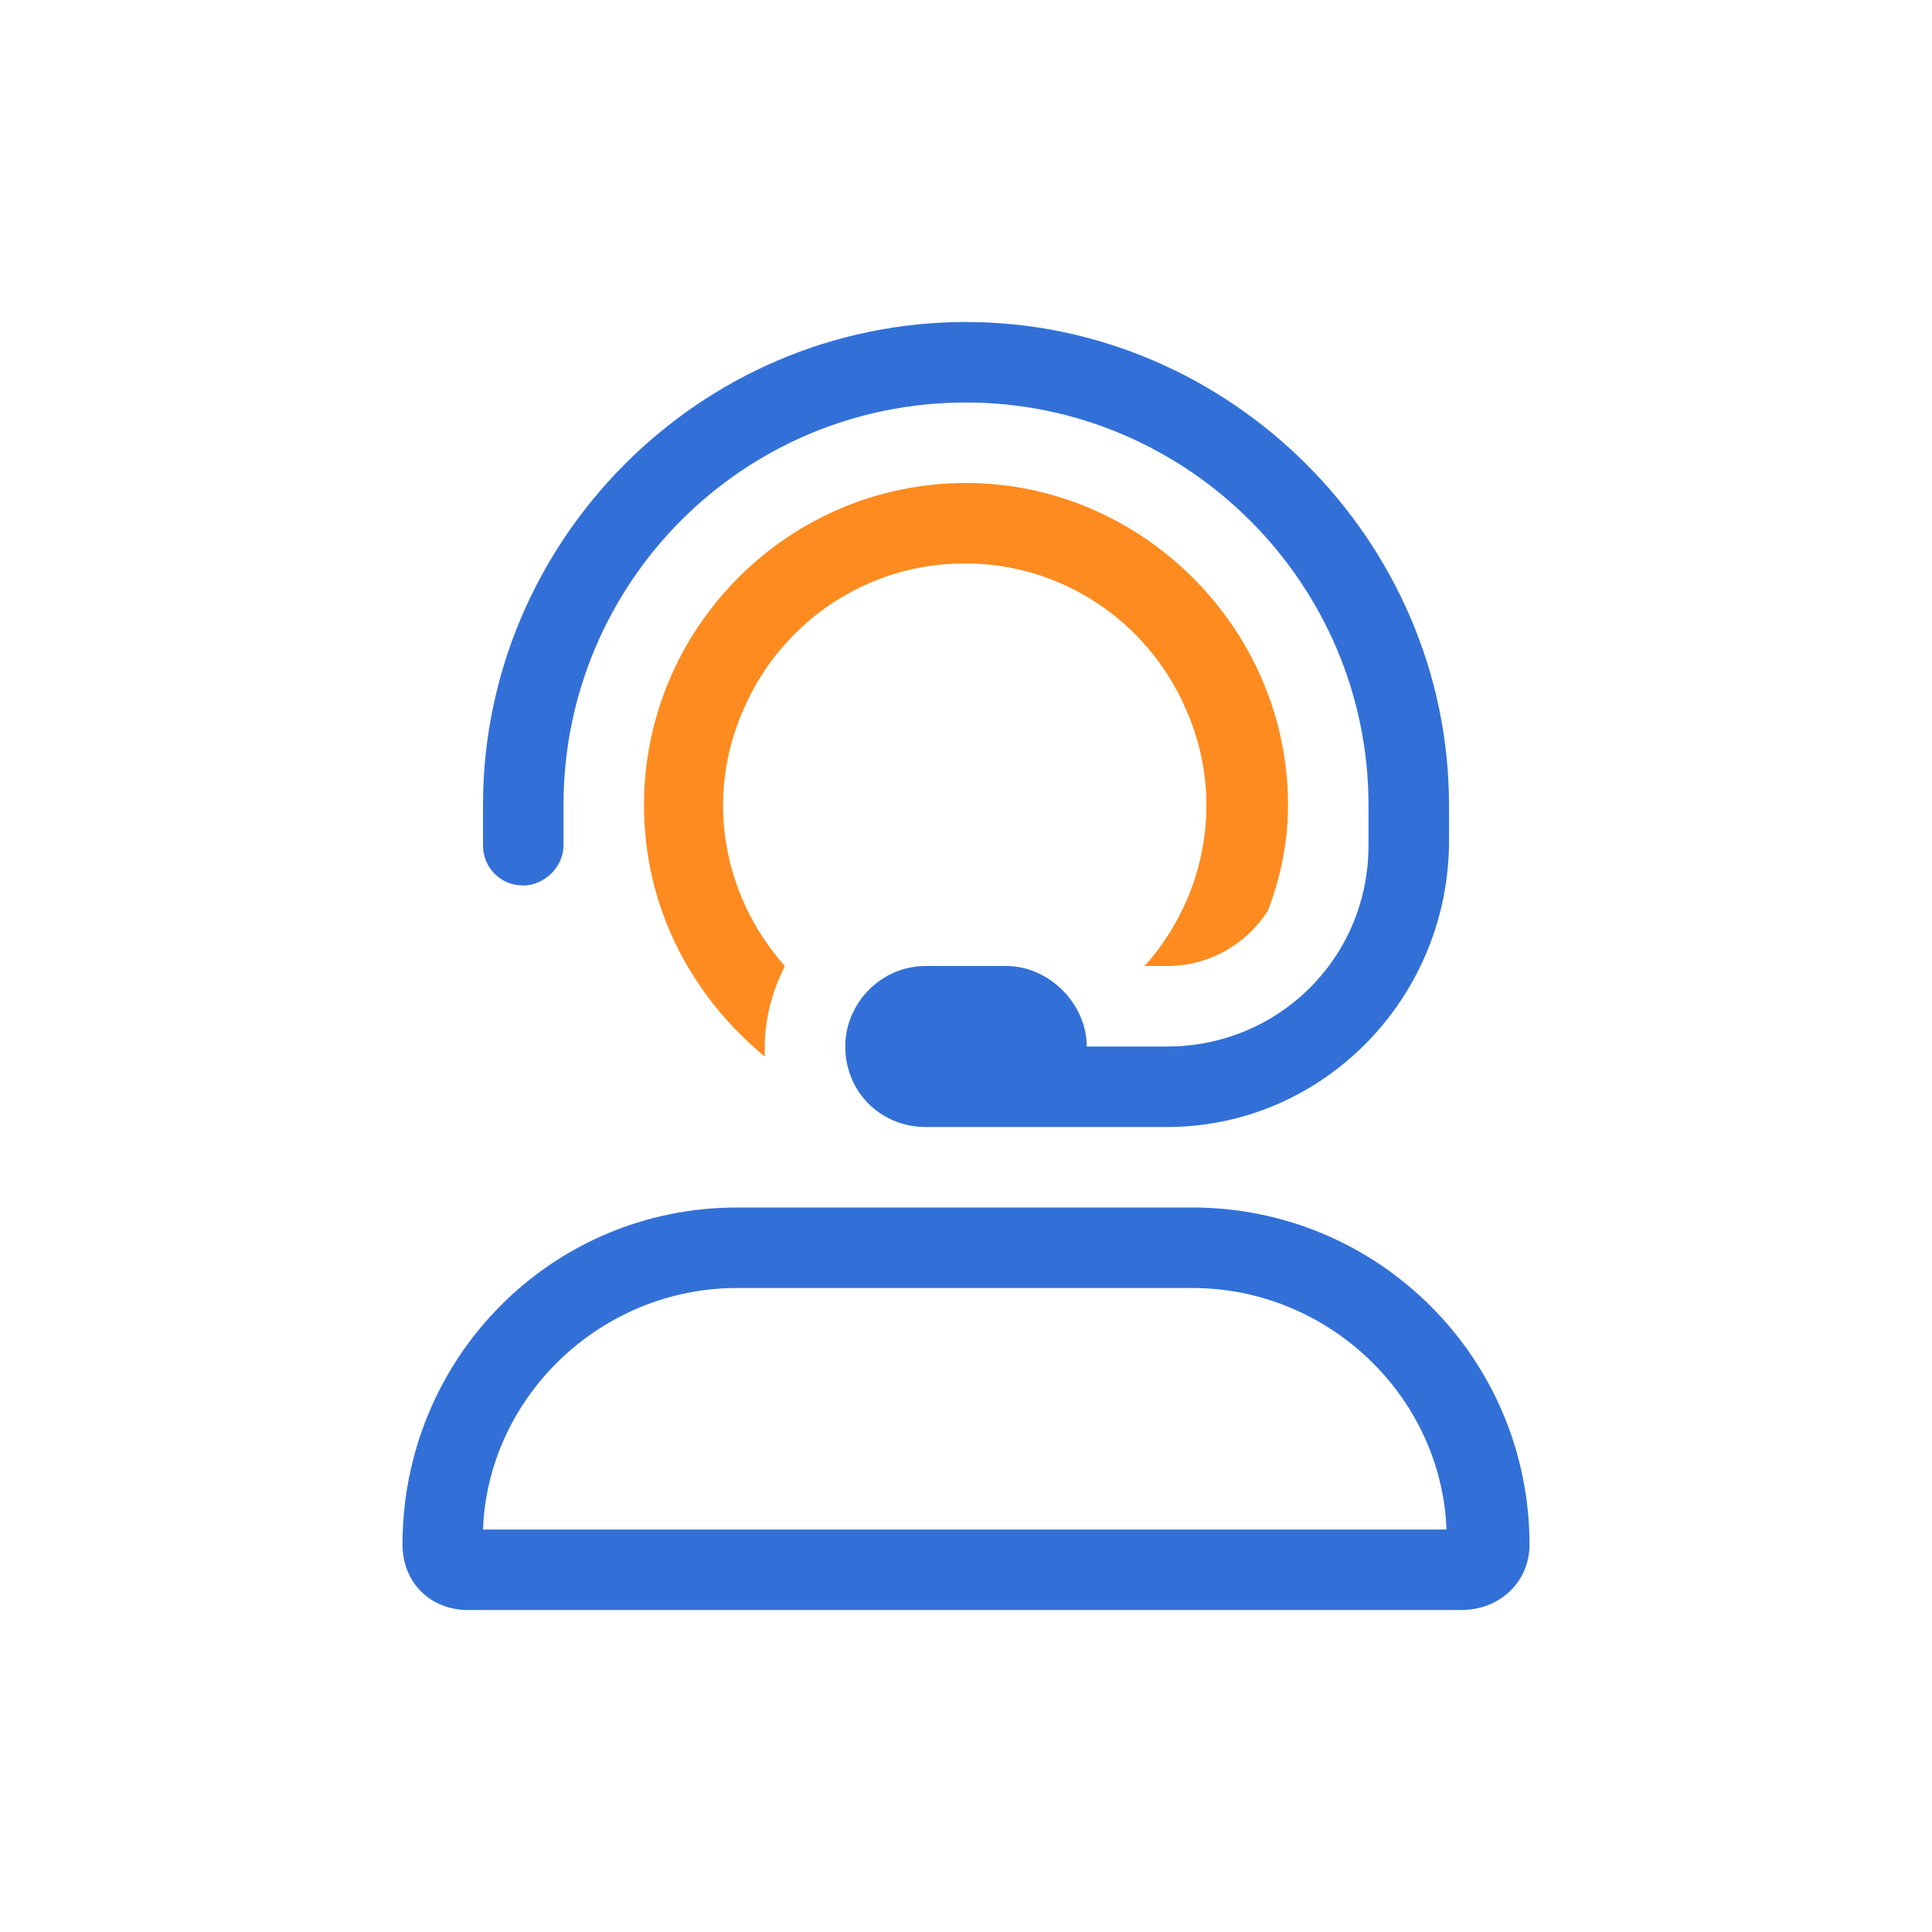
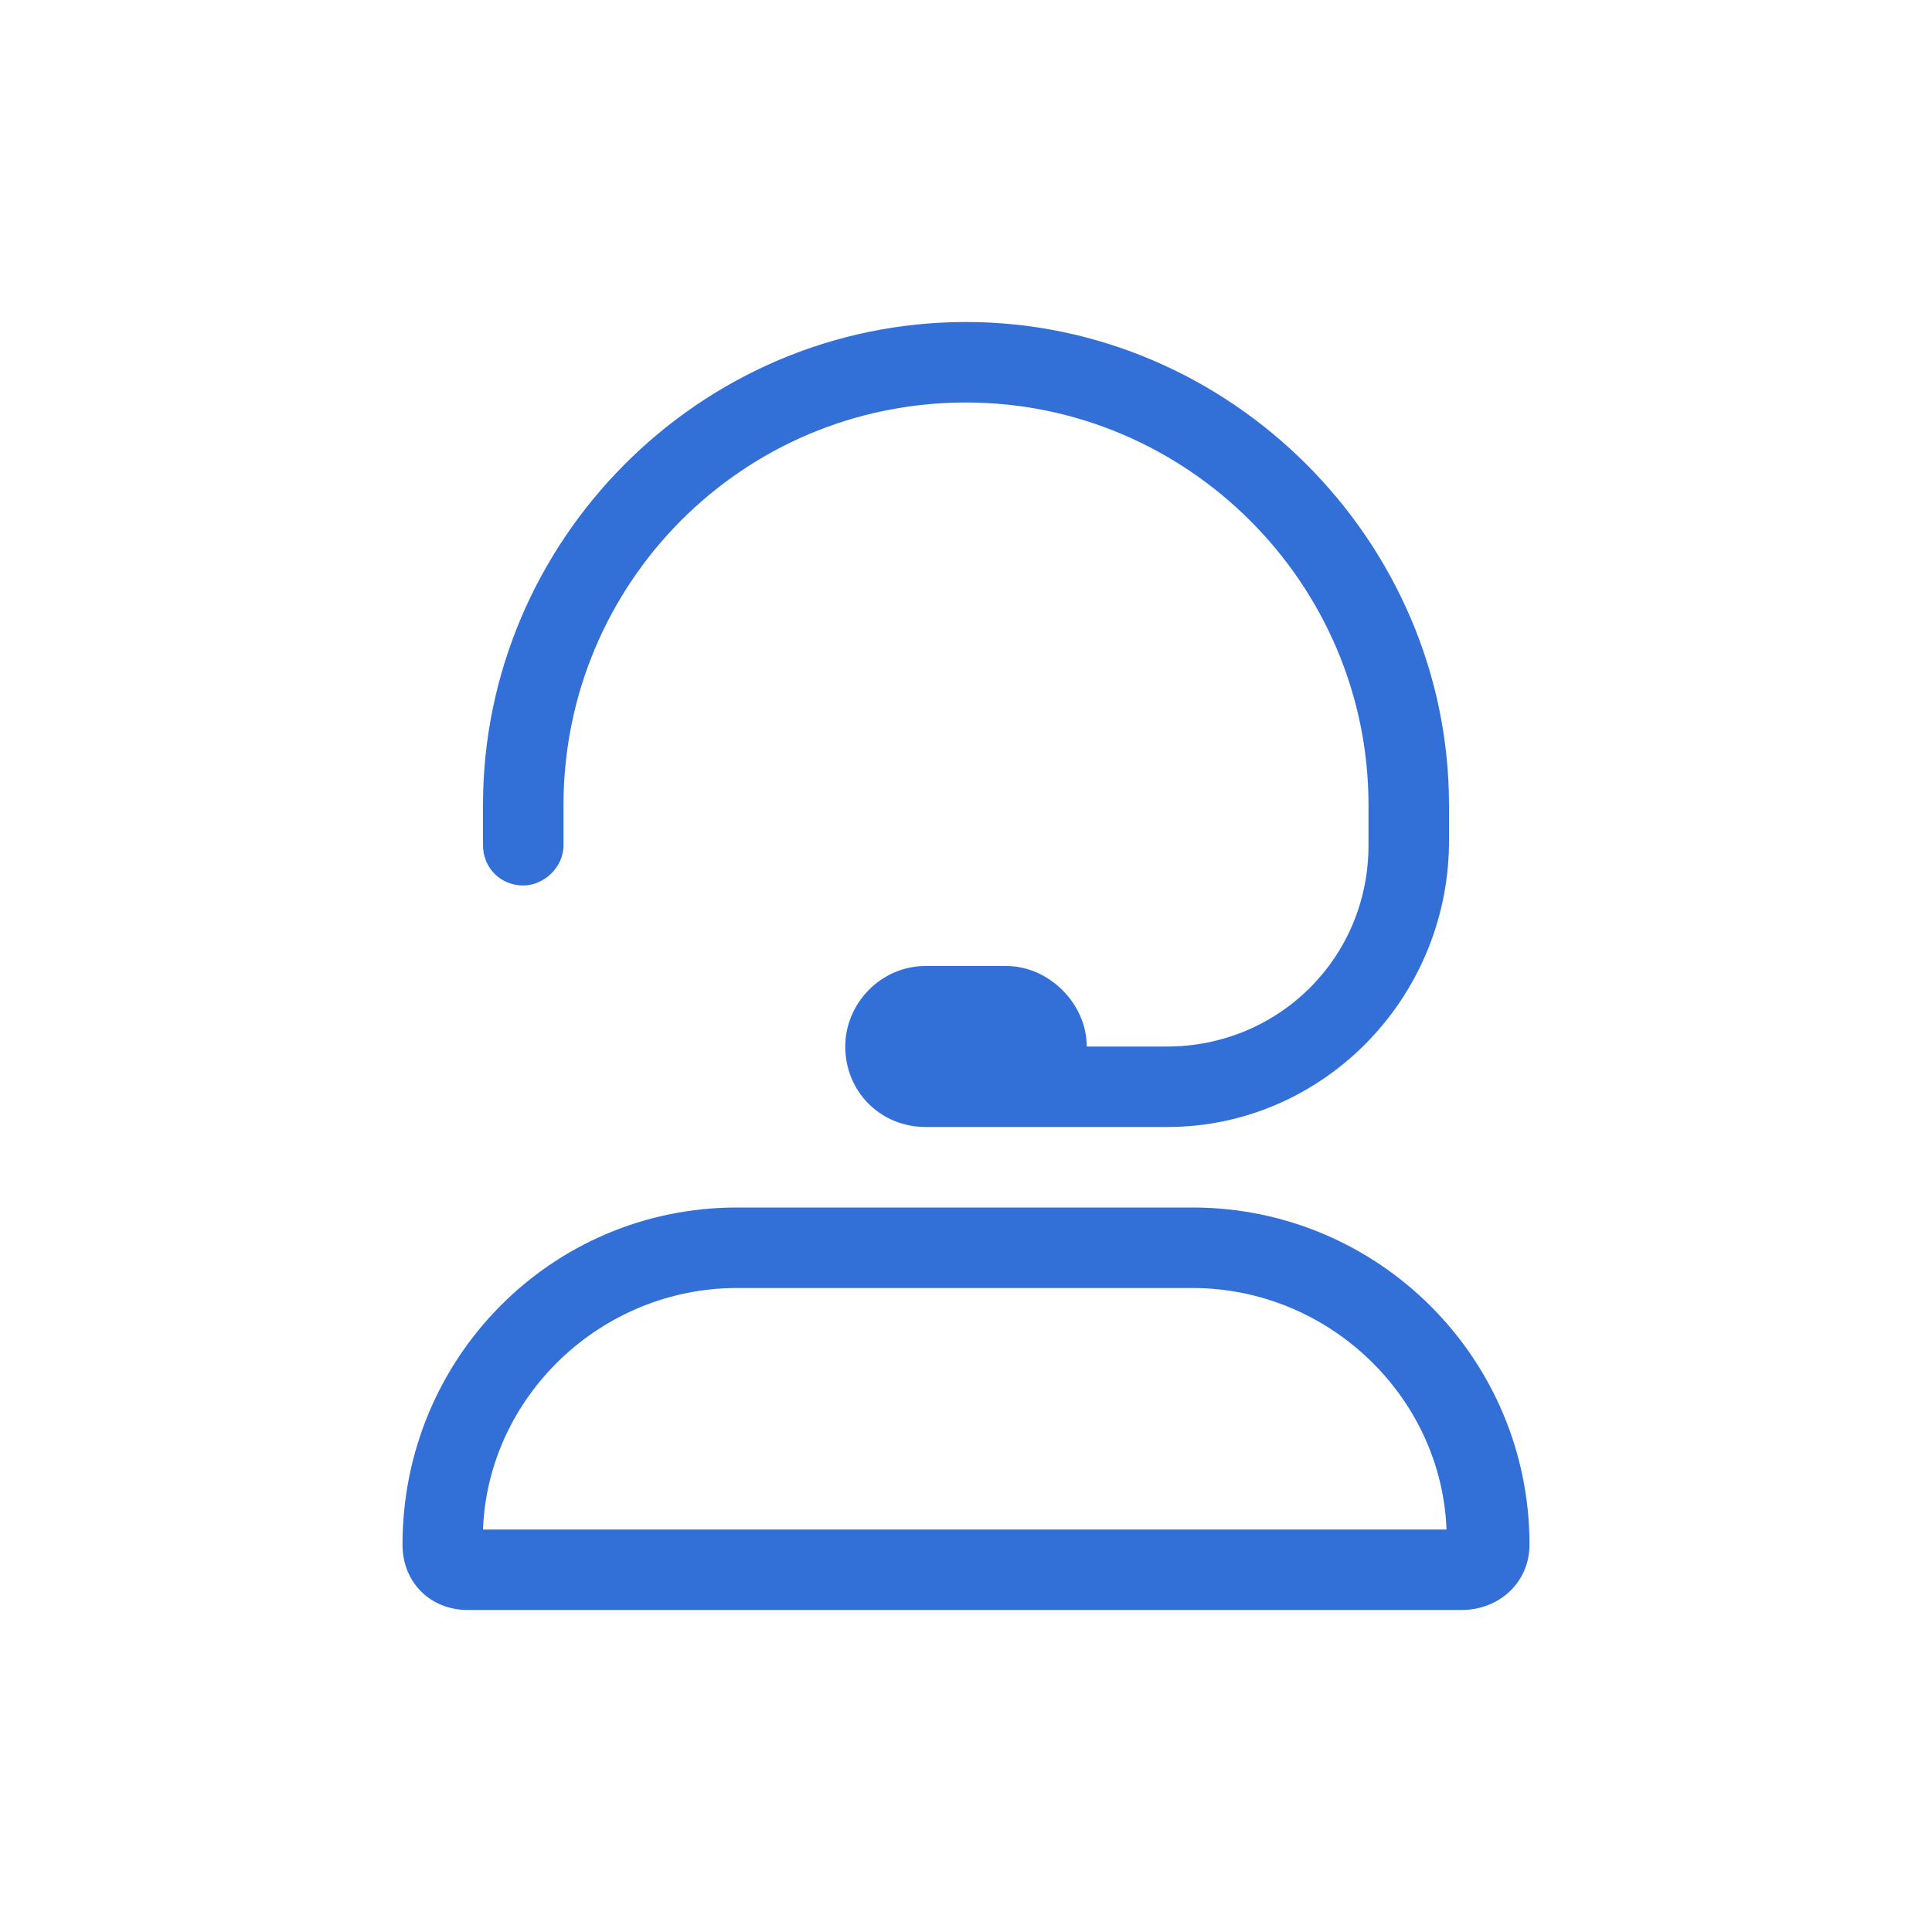
<svg xmlns="http://www.w3.org/2000/svg" width="24" height="24" viewBox="0 0 24 24" fill="none">
-   <path d="M11.969 7H12C13.188 7 14.25 7.719 14.719 8.781C15.219 9.875 15 11.125 14.219 12H14.5C15 12 15.469 11.75 15.75 11.312C15.906 10.906 16 10.469 16 10C16 7.812 14.188 6 12 6C9.781 6 8 7.812 8 10C8 11.281 8.594 12.375 9.5 13.125C9.5 13.094 9.5 13.062 9.5 13C9.5 12.656 9.594 12.312 9.75 12C8.969 11.125 8.75 9.875 9.25 8.781C9.719 7.719 10.781 7 11.969 7Z" fill="#FD8B1F" />
  <path d="M6.5 11C6.75 11 7 10.781 7 10.5V10C7 7.25 9.219 5 12 5C14.75 5 17 7.25 17 10V10.5C17 11.906 15.875 13 14.5 13H13.5C13.5 12.469 13.031 12 12.5 12H11.5C10.938 12 10.5 12.469 10.5 13C10.5 13.562 10.938 14 11.5 14H14.5C16.406 14 17.969 12.438 18 10.5V10C18 6.719 15.281 4 12 4C8.688 4 6 6.719 6 10V10.5C6 10.781 6.219 11 6.5 11ZM14.812 15H9.156C6.844 15 5 16.875 5 19.188C5 19.656 5.344 20 5.812 20H18.156C18.625 20 19 19.656 19 19.188C19 16.875 17.125 15 14.812 15ZM6 19C6.062 17.344 7.469 16 9.156 16H14.812C16.5 16 17.906 17.344 17.969 19H6Z" fill="#3270D8" />
</svg>